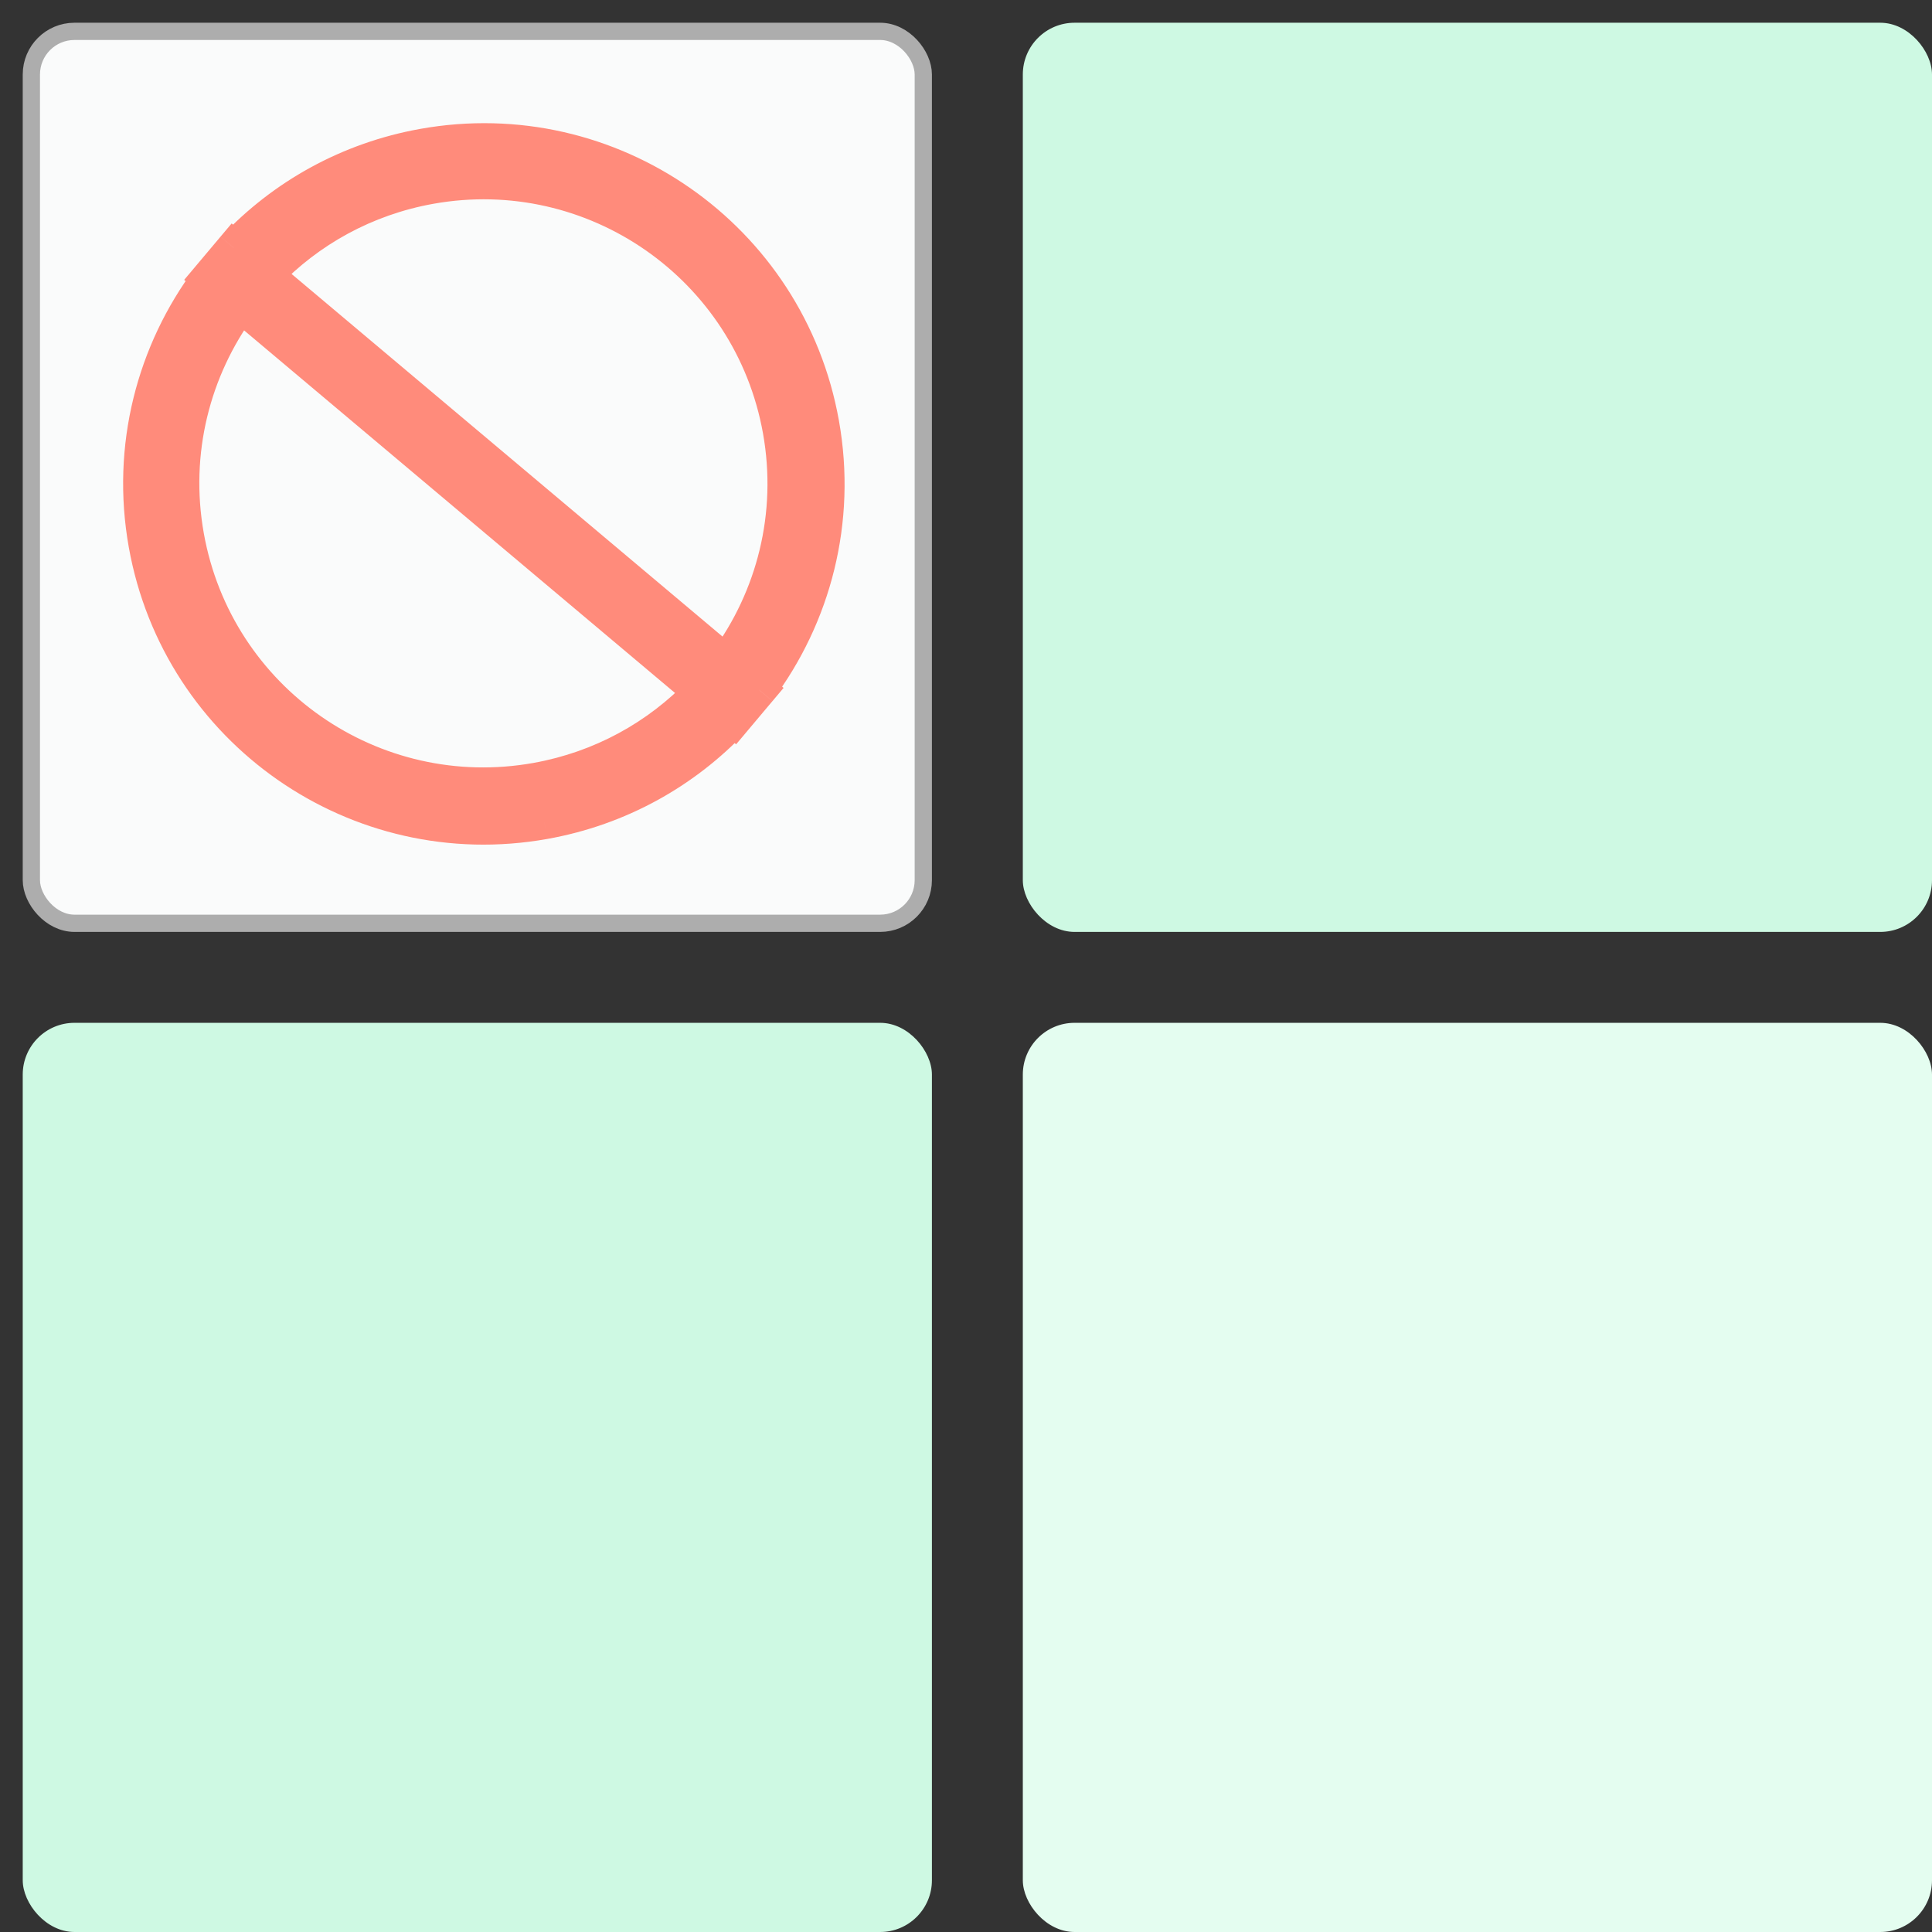
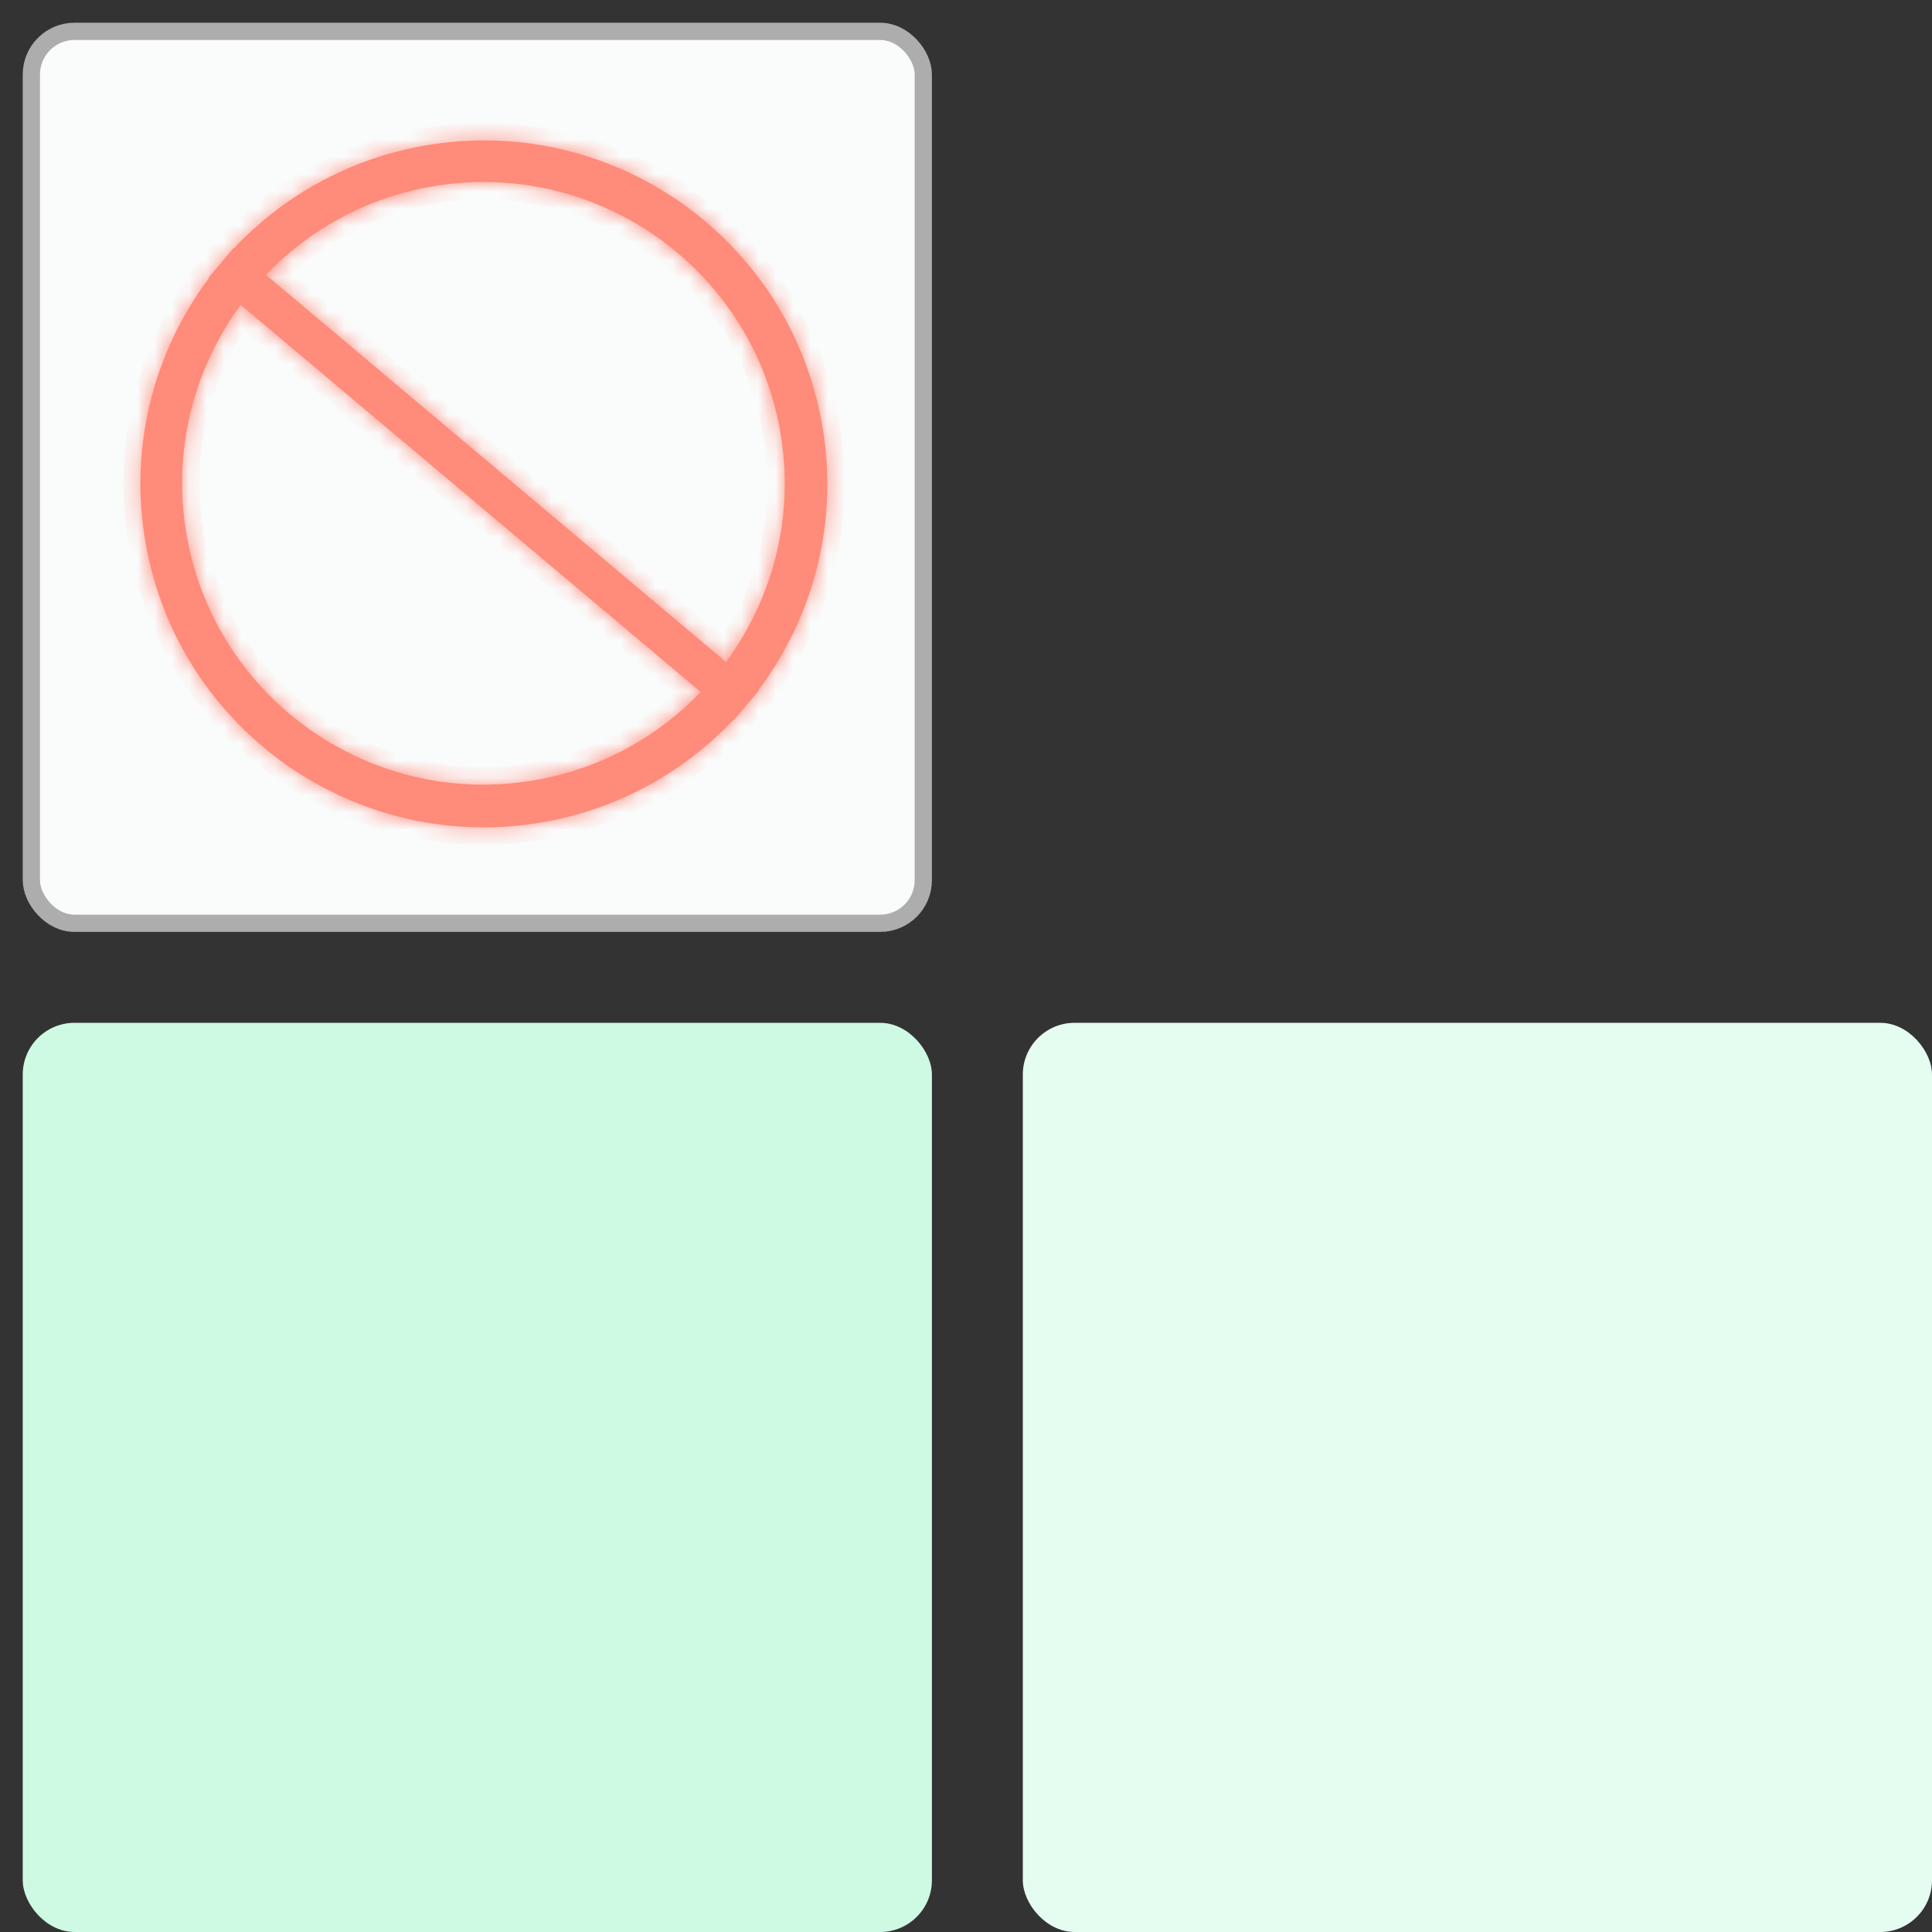
<svg xmlns="http://www.w3.org/2000/svg" fill="none" height="112" viewBox="0 0 112 112" width="112">
  <rect x="0" y="0" width="112" height="112" fill="#333333" stroke="none" />
  <mask id="a" fill="#000" height="59.178" maskUnits="userSpaceOnUse" width="59.178" x="-1.526" y="-1.409">
-     <path d="m-1.526-1.409h59.178v59.178h-59.178z" fill="#fff" />
    <path clip-rule="evenodd" d="m31.558 47.649c-10.823 1.937-21.167-5.267-23.104-16.091-1.011-5.651.47-11.172 3.656-15.433l-.025-.021.658-.782c.054-.065.108-.129.163-.194l.644-.765.024.02c2.826-2.998 6.604-5.148 10.97-5.929 10.823-1.937 21.167 5.267 23.104 16.091 1.011 5.651-.47 11.172-3.656 15.433l.025.021-1.465 1.741-.025-.021c-2.826 2.998-6.603 5.147-10.97 5.929zm9.066-7.532c-2.468 2.574-5.743 4.418-9.522 5.094-9.495 1.699-18.569-4.621-20.268-14.116-.878-4.905.385-9.698 3.12-13.42zm1.465-1.741-26.672-22.443c2.469-2.58 5.749-4.428 9.533-5.106 9.495-1.699 18.569 4.621 20.268 14.116.879 4.911-.388 9.709-3.129 13.433z" fill="#000" fill-rule="evenodd" />
  </mask>
-   <rect fill="#cef9e3" height="52.706" rx="3" transform="matrix(-1 0 0 -1 224 108.047)" width="52.706" x="112" y="54.023" />
  <rect fill="#e4fdf0" height="52.706" rx="3" transform="matrix(-1 0 0 -1 224 224)" width="52.706" x="112" y="112" />
  <rect fill="#fafbfb" height="51.706" rx="2.5" stroke="#adadad" transform="matrix(-1 0 0 -1 107.047 107.047)" width="51.706" x="53.523" y="53.523" />
  <rect fill="#cef9e3" height="52.706" rx="3" transform="matrix(-1 0 0 -1 108.047 224)" width="52.706" x="54.023" y="112" />
  <g fill="#ff8b7b">
    <path clip-rule="evenodd" d="m31.558 47.649c-10.823 1.937-21.167-5.267-23.104-16.091-1.011-5.651.47-11.172 3.656-15.433l-.025-.021.658-.782c.054-.065.108-.129.163-.194l.644-.765.024.02c2.826-2.998 6.604-5.148 10.97-5.929 10.823-1.937 21.167 5.267 23.104 16.091 1.011 5.651-.47 11.172-3.656 15.433l.025.021-1.465 1.741-.025-.021c-2.826 2.998-6.603 5.147-10.97 5.929zm9.066-7.532c-2.468 2.574-5.743 4.418-9.522 5.094-9.495 1.699-18.569-4.621-20.268-14.116-.878-4.905.385-9.698 3.12-13.42zm1.465-1.741-26.672-22.443c2.469-2.58 5.749-4.428 9.533-5.106 9.495-1.699 18.569 4.621 20.268 14.116.879 4.911-.388 9.709-3.129 13.433z" fill-rule="evenodd" />
    <path d="m8.454 31.558.984-.176zm23.104 16.091.176.984zm-19.448-31.524.801.599.565-.756-.722-.608zm-.025-.021-.765-.644-.644.765.765.644zm.658-.782.765.644.004-.005zm.163-.194.761.649.004-.005zm.644-.765.644-.765-.765-.644-.644.765zm.024.02-.644.765.723.609.648-.688zm10.97-5.929-.176-.984zm23.104 16.091.984-.176zm-3.656 15.433-.801-.599-.566.756.723.608zm.025.021.765.644.644-.765-.765-.644zm-1.465 1.741-.644.765.765.644.644-.765zm-.025-.021.644-.765-.723-.609-.648.688zm-11.427 3.492-.176-.984zm9.522-5.094.722.692.738-.77-.816-.687zm-29.79-9.021-.984.176zm3.12-13.42.644-.765-.817-.688-.632.861zm1.463-1.742-.722-.691-.737.77.816.686zm26.672 22.443-.644.765.817.687.633-.859zm-17.139-27.549-.176-.984zm20.268 14.116.984-.176zm-37.748 6.791c2.034 11.367 12.897 18.933 24.264 16.899l-.352-1.969c-10.28 1.839-20.104-5.003-21.943-15.282zm3.84-16.208c-3.346 4.474-4.902 10.273-3.84 16.208l1.969-.352c-.96-5.367.445-10.609 3.473-14.658zm1.445-.166-.025-.021-1.288 1.53.025.021zm.096 1.388.658-.782-1.53-1.288-.658.782zm-.705-2.268c-.057.067-.114.135-.171.203l1.538 1.278c.051-.062.103-.123.155-.184zm1.526 1.292.644-.765-1.53-1.288-.644.765zm-.765-.644.024.02 1.288-1.53-.024-.02zm11.462-7.658c-4.585.82-8.554 3.079-11.522 6.228l1.455 1.372c2.684-2.847 6.27-4.888 10.419-5.631zm24.264 16.899c-2.034-11.367-12.897-18.933-24.264-16.899l.352 1.969c10.28-1.839 20.104 5.003 21.943 15.282zm-3.84 16.208c3.346-4.474 4.902-10.273 3.84-16.208l-1.969.352c.96 5.367-.445 10.609-3.473 14.658zm-1.445.166.025.021 1.288-1.53-.025-.021zm-.096-1.388-1.465 1.741 1.53 1.288 1.465-1.741zm-.056 1.62-.025-.021-1.288 1.53.025.021zm-11.462 7.658c4.585-.82 8.554-3.079 11.522-6.227l-1.455-1.372c-2.684 2.847-6.27 4.888-10.418 5.63zm-.456-2.437c3.994-.715 7.459-2.665 10.068-5.387l-1.444-1.384c-2.326 2.426-5.413 4.164-8.976 4.802zm-21.429-14.924c1.796 10.039 11.39 16.72 21.429 14.924l-.352-1.969c-8.951 1.602-17.506-4.356-19.108-13.307zm3.298-14.188c-2.89 3.933-4.226 9.002-3.298 14.188l1.969-.352c-.828-4.625.362-9.142 2.941-12.652zm28.12 22.269-26.671-22.442-1.288 1.53 26.671 22.442zm-26.495-22.654 26.672 22.443 1.288-1.53-26.672-22.443zm10.001-6.855c-4.0.716-7.469 2.671-10.079 5.399l1.445 1.383c2.327-2.432 5.418-4.174 8.986-4.813zm21.429 14.924c-1.796-10.039-11.39-16.72-21.429-14.924l.352 1.969c8.951-1.602 17.506 4.356 19.108 13.307zm-3.308 14.202c2.897-3.935 4.237-9.01 3.308-14.202l-1.969.352c.828 4.63-.364 9.152-2.95 12.664z" mask="url(#a)" />
  </g>
</svg>